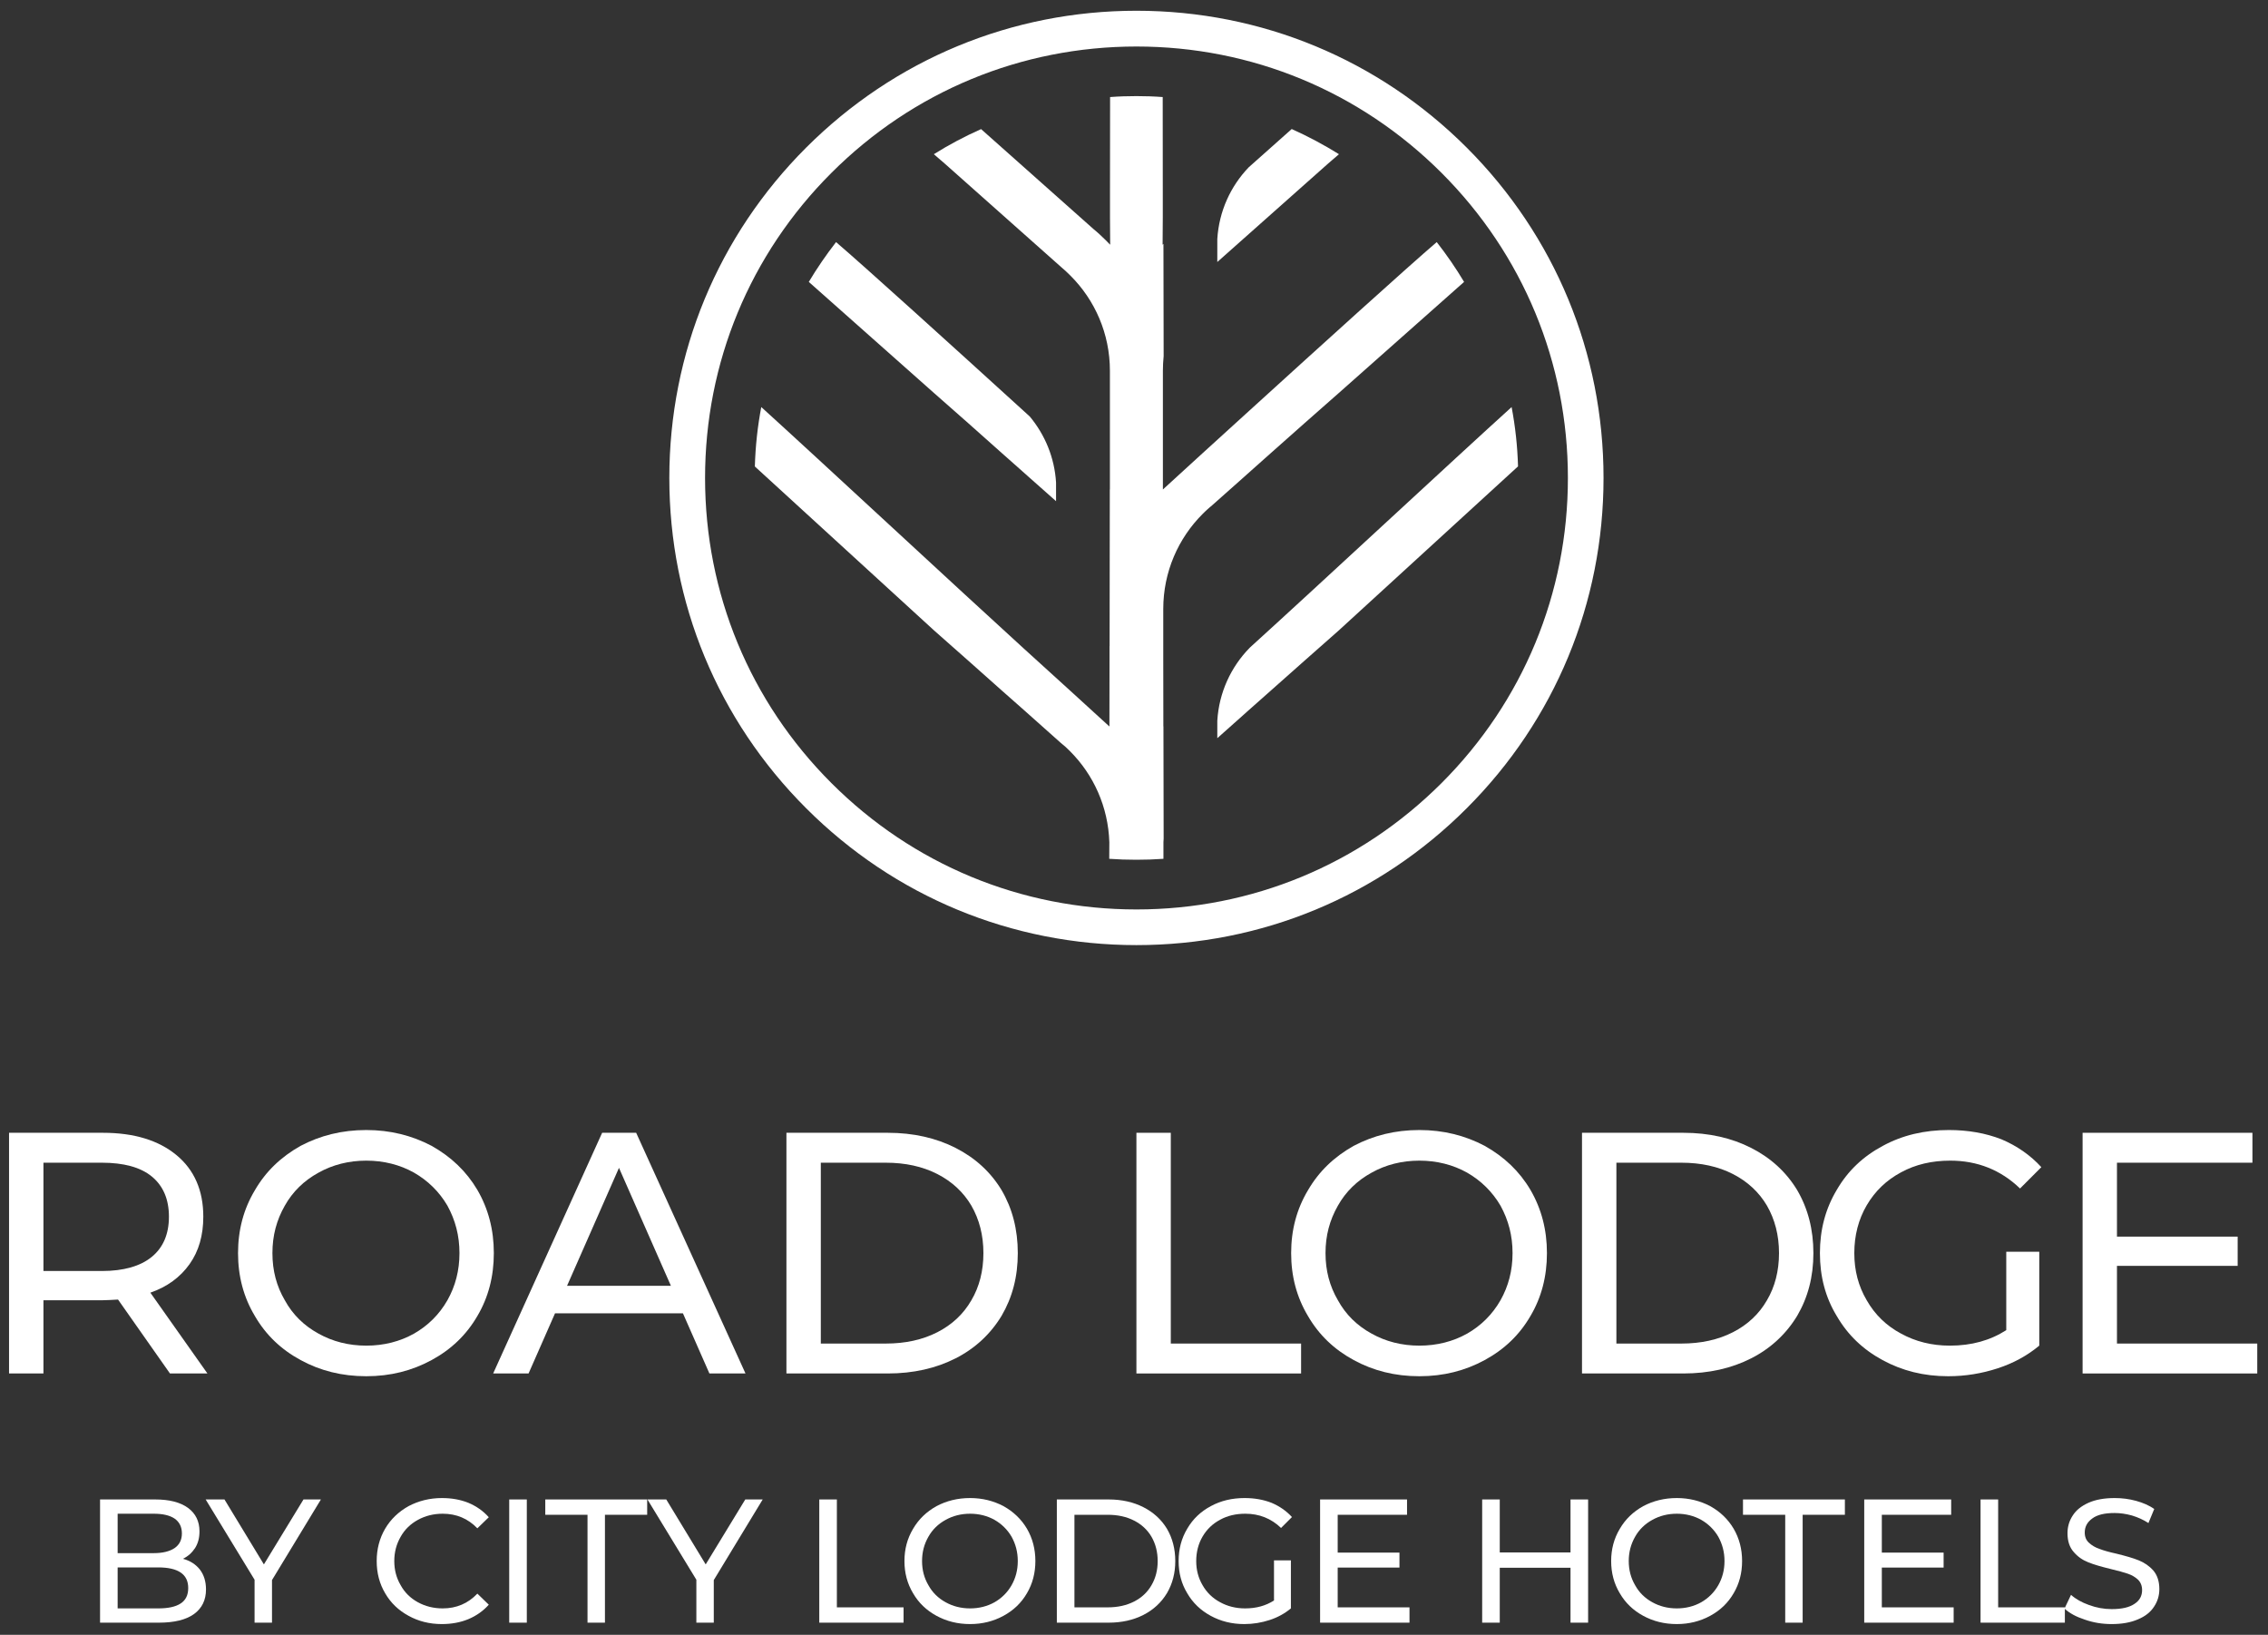
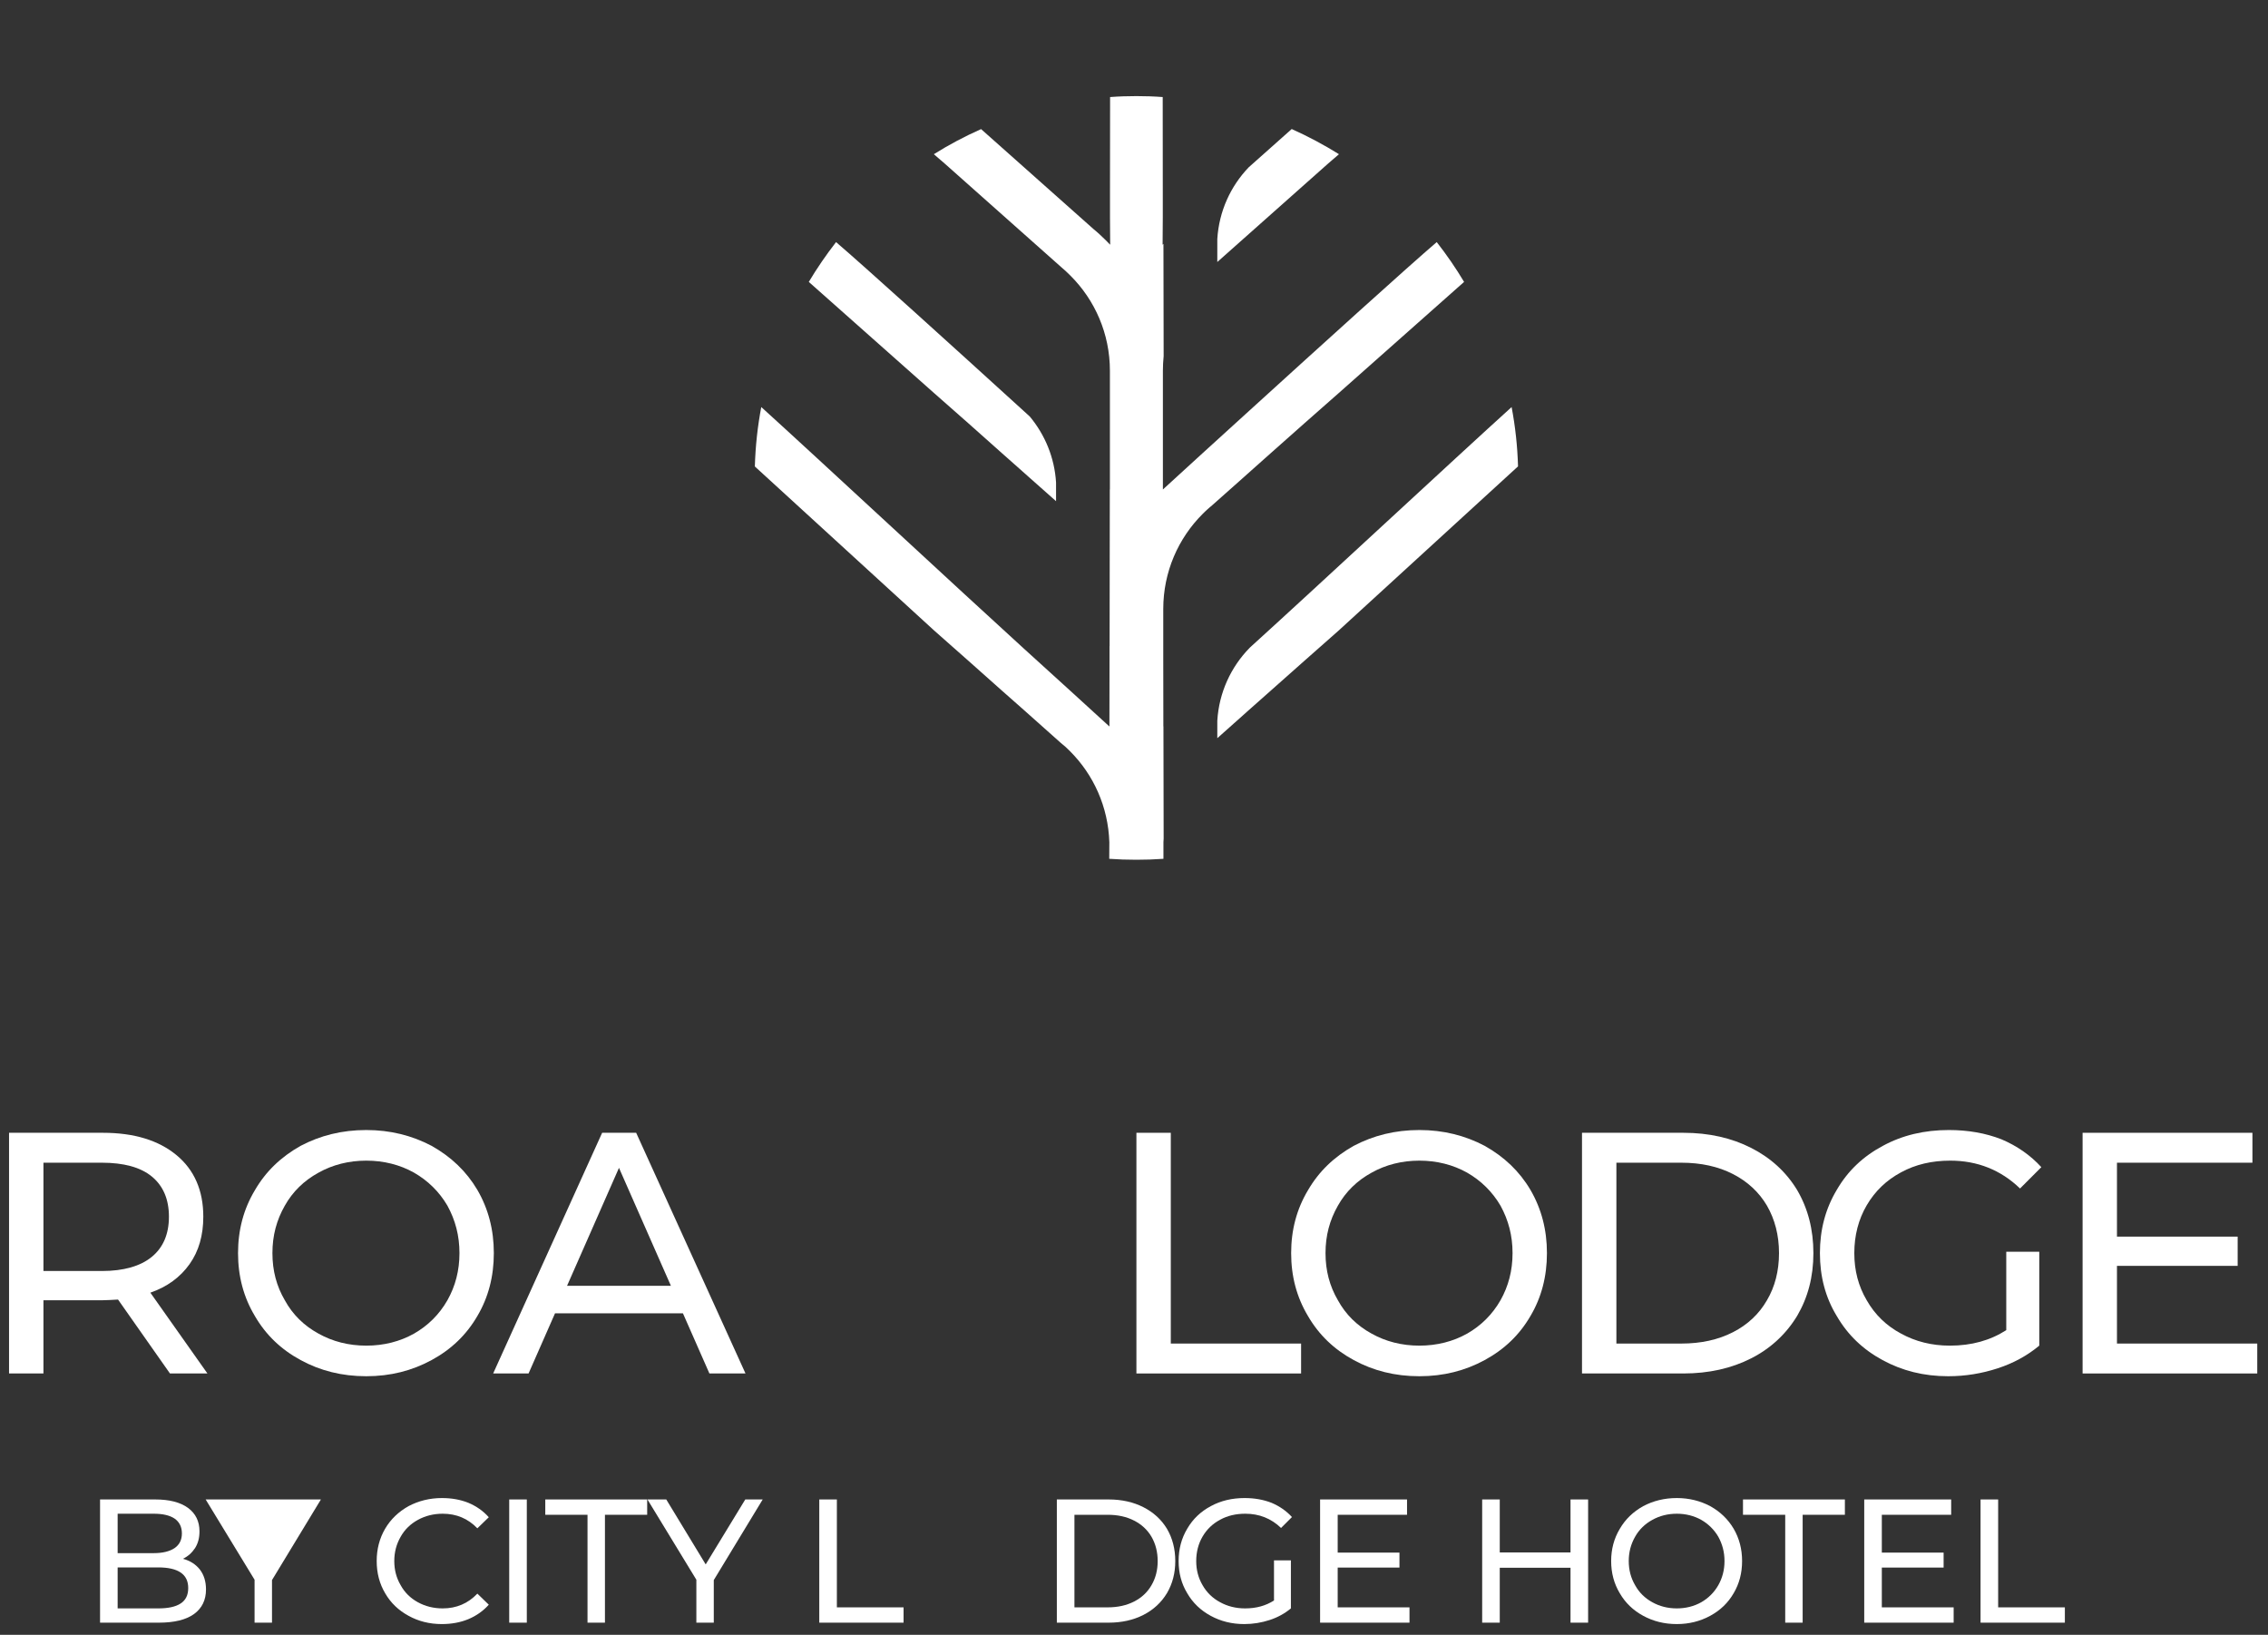
<svg xmlns="http://www.w3.org/2000/svg" width="111" height="80" viewBox="0 0 111 80" fill="none">
  <rect x="0" y="0" width="111" height="80" fill="#333333" stroke="none" />
  <g id="Group 6">
-     <path id="Vector" d="M70.552 38.32C66.559 42.308 61.261 44.504 55.621 44.504C49.982 44.504 44.679 42.308 40.691 38.32C36.699 34.332 34.507 29.03 34.507 23.39C34.507 17.75 36.699 12.447 40.691 8.46C44.679 4.472 49.982 2.276 55.621 2.276C61.261 2.276 66.559 4.472 70.552 8.46C74.539 12.447 76.736 17.75 76.736 23.39C76.736 29.03 74.539 34.332 70.552 38.32ZM71.784 7.223C67.468 2.908 61.727 0.526 55.621 0.526C49.511 0.526 43.774 2.908 39.455 7.223C35.135 11.543 32.758 17.284 32.758 23.39C32.758 29.496 35.135 35.237 39.455 39.552C43.774 43.872 49.511 46.249 55.621 46.249C61.727 46.249 67.468 43.872 71.784 39.552C76.103 35.237 78.48 29.496 78.48 23.39C78.48 17.284 76.103 11.543 71.784 7.223Z" fill="white" />
    <path id="Vector_2" d="M51.685 23.612V24.525L50.337 23.33L50.203 23.21L49.026 22.167L47.393 20.713L45.722 19.241L39.584 13.795C39.99 13.117 40.437 12.466 40.918 11.847C42.306 13.034 46.571 16.897 50.079 20.09L50.393 20.376C50.397 20.381 50.402 20.381 50.402 20.385C51.14 21.272 51.611 22.389 51.685 23.612Z" fill="white" />
    <path id="Vector_3" d="M65.531 7.546L64.991 8.012L59.577 12.821V11.699C59.66 10.338 60.228 9.111 61.114 8.187L63.219 6.314C64.021 6.674 64.792 7.084 65.531 7.546Z" fill="white" />
    <path id="Vector_4" d="M71.655 13.795L65.512 19.241L63.841 20.713L62.203 22.166L61.031 23.21L60.897 23.33L59.328 24.724C59.286 24.756 59.25 24.793 59.208 24.825L59.088 24.931C59.009 25 58.936 25.074 58.861 25.148C57.671 26.334 56.932 27.982 56.932 29.8V32.242L56.937 35.551L56.941 35.546L56.951 41.038C56.947 41.098 56.941 41.153 56.941 41.213V42.026C56.503 42.058 56.06 42.072 55.617 42.072C55.17 42.072 54.727 42.058 54.288 42.026L54.293 41.213C54.237 39.478 53.517 37.909 52.373 36.765C52.299 36.691 52.225 36.617 52.147 36.547L52.027 36.446C51.985 36.414 51.944 36.377 51.907 36.345L50.337 34.946L50.203 34.826L49.027 33.788L47.393 32.334L45.722 30.857L36.944 22.827C36.972 21.834 37.078 20.865 37.258 19.919C39.953 22.361 47.014 28.923 50.079 31.711L52.396 33.816C53.157 34.508 53.808 35.108 54.297 35.551L54.302 32.242V31.618L54.306 31.623L54.316 23.948L54.321 23.953V18.142C54.321 16.324 53.582 14.676 52.386 13.485C52.239 13.333 52.082 13.195 51.92 13.056L46.244 8.012L45.704 7.546C46.442 7.084 47.213 6.674 48.016 6.318L53.513 11.205C53.725 11.376 53.923 11.566 54.117 11.755C54.191 11.829 54.261 11.902 54.334 11.976L54.325 10.657V9.327L54.33 4.749C54.754 4.717 55.183 4.703 55.617 4.703C56.051 4.703 56.48 4.717 56.905 4.749L56.909 9.327V10.657L56.9 11.976L56.941 11.935L56.951 17.427C56.928 17.662 56.914 17.902 56.914 18.142V23.953C57.408 23.505 58.063 22.901 58.838 22.194L61.151 20.09C64.663 16.896 68.928 13.033 70.317 11.847C70.801 12.466 71.249 13.116 71.655 13.795Z" fill="white" />
    <path id="Vector_5" d="M74.295 22.822L65.513 30.858L63.842 32.334L62.203 33.788L61.031 34.827L60.898 34.947L59.577 36.123V35.27C59.66 33.885 60.246 32.639 61.151 31.711L61.188 31.674C64.28 28.873 71.3 22.343 73.981 19.92C74.161 20.866 74.267 21.835 74.295 22.822Z" fill="white" />
    <g id="Group">
      <path id="Vector_6" d="M8.318 67.211L5.777 63.594C5.458 63.61 5.222 63.627 5.037 63.627H2.126V67.211H0.443V55.433H5.037C6.568 55.433 7.763 55.803 8.638 56.526C9.513 57.25 9.95 58.26 9.95 59.538C9.95 60.447 9.732 61.221 9.277 61.861C8.823 62.5 8.184 62.971 7.359 63.257L10.152 67.211H8.318ZM4.987 62.197C6.047 62.197 6.871 61.961 7.426 61.507C7.982 61.053 8.268 60.397 8.268 59.538C8.268 58.68 7.982 58.024 7.426 57.57C6.871 57.115 6.047 56.897 4.987 56.897H2.126V62.197H4.987Z" fill="white" />
    </g>
    <g id="Group_2">
      <path id="Vector_7" d="M17.927 67.346C16.732 67.346 15.672 67.077 14.713 66.555C13.754 66.034 13.013 65.327 12.475 64.401C11.919 63.476 11.65 62.45 11.65 61.322C11.65 60.195 11.919 59.168 12.475 58.243C13.013 57.317 13.754 56.611 14.713 56.072C15.672 55.567 16.732 55.298 17.927 55.298C19.104 55.298 20.165 55.567 21.124 56.072C22.083 56.611 22.823 57.317 23.362 58.226C23.9 59.151 24.169 60.178 24.169 61.322C24.169 62.466 23.9 63.493 23.362 64.401C22.823 65.327 22.083 66.034 21.124 66.555C20.165 67.077 19.104 67.346 17.927 67.346ZM17.927 65.849C18.785 65.849 19.576 65.647 20.265 65.26C20.939 64.873 21.494 64.334 21.898 63.627C22.285 62.938 22.487 62.18 22.487 61.322C22.487 60.464 22.285 59.707 21.898 59C21.494 58.31 20.939 57.772 20.265 57.385C19.576 56.998 18.785 56.796 17.927 56.796C17.068 56.796 16.277 56.998 15.588 57.385C14.881 57.772 14.326 58.31 13.939 59C13.535 59.707 13.333 60.464 13.333 61.322C13.333 62.18 13.535 62.938 13.939 63.627C14.326 64.334 14.881 64.873 15.588 65.26C16.277 65.647 17.068 65.849 17.927 65.849Z" fill="white" />
    </g>
    <g id="Group_3">
      <path id="Vector_8" d="M33.424 64.267H27.164L25.869 67.211H24.136L29.47 55.433H31.135L36.486 67.211H34.72L33.424 64.267ZM32.835 62.92L30.294 57.149L27.753 62.92H32.835Z" fill="white" />
    </g>
    <g id="Group_4">
-       <path id="Vector_9" d="M38.489 55.433H43.453C44.698 55.433 45.808 55.685 46.768 56.173C47.727 56.661 48.484 57.351 49.022 58.243C49.544 59.135 49.813 60.161 49.813 61.322C49.813 62.483 49.544 63.493 49.022 64.385C48.484 65.276 47.727 65.983 46.768 66.471C45.808 66.959 44.698 67.211 43.453 67.211H38.489V55.433ZM43.352 65.747C44.311 65.747 45.152 65.562 45.876 65.192C46.599 64.822 47.155 64.3 47.542 63.627C47.929 62.971 48.13 62.197 48.13 61.322C48.13 60.447 47.929 59.673 47.542 59C47.155 58.344 46.599 57.822 45.876 57.452C45.152 57.082 44.311 56.897 43.352 56.897H40.172V65.747H43.352Z" fill="white" />
-     </g>
+       </g>
    <g id="Group_5">
      <path id="Vector_10" d="M55.618 55.433H57.301V65.747H63.678V67.211H55.618V55.433Z" fill="white" />
    </g>
    <g id="Group_6">
      <path id="Vector_11" d="M69.467 67.346C68.272 67.346 67.212 67.077 66.253 66.555C65.294 66.034 64.554 65.327 64.015 64.401C63.46 63.476 63.191 62.45 63.191 61.322C63.191 60.195 63.46 59.168 64.015 58.243C64.554 57.317 65.294 56.611 66.253 56.072C67.212 55.567 68.272 55.298 69.467 55.298C70.645 55.298 71.705 55.567 72.664 56.072C73.623 56.611 74.364 57.317 74.902 58.226C75.441 59.151 75.71 60.178 75.71 61.322C75.71 62.466 75.441 63.493 74.902 64.401C74.364 65.327 73.623 66.034 72.664 66.555C71.705 67.077 70.645 67.346 69.467 67.346ZM69.467 65.849C70.325 65.849 71.116 65.647 71.806 65.26C72.479 64.873 73.034 64.334 73.438 63.627C73.825 62.938 74.027 62.18 74.027 61.322C74.027 60.464 73.825 59.707 73.438 59C73.034 58.31 72.479 57.772 71.806 57.385C71.116 56.998 70.325 56.796 69.467 56.796C68.609 56.796 67.818 56.998 67.128 57.385C66.421 57.772 65.866 58.31 65.479 59C65.075 59.707 64.873 60.464 64.873 61.322C64.873 62.18 65.075 62.938 65.479 63.627C65.866 64.334 66.421 64.873 67.128 65.26C67.818 65.647 68.609 65.849 69.467 65.849Z" fill="white" />
    </g>
    <g id="Group_7">
      <path id="Vector_12" d="M77.426 55.433H82.39C83.635 55.433 84.746 55.685 85.705 56.173C86.664 56.661 87.421 57.351 87.96 58.243C88.481 59.135 88.751 60.161 88.751 61.322C88.751 62.483 88.481 63.493 87.96 64.385C87.421 65.276 86.664 65.983 85.705 66.471C84.746 66.959 83.635 67.211 82.39 67.211H77.426V55.433ZM82.289 65.747C83.248 65.747 84.09 65.562 84.813 65.192C85.537 64.822 86.092 64.3 86.479 63.627C86.866 62.971 87.068 62.197 87.068 61.322C87.068 60.447 86.866 59.673 86.479 59C86.092 58.344 85.537 57.822 84.813 57.452C84.09 57.082 83.248 56.897 82.289 56.897H79.109V65.747H82.289Z" fill="white" />
    </g>
    <g id="Group_8">
      <path id="Vector_13" d="M98.19 61.255H99.806V65.849C99.217 66.337 98.544 66.707 97.77 66.959C96.996 67.212 96.188 67.346 95.347 67.346C94.152 67.346 93.092 67.077 92.133 66.555C91.174 66.034 90.433 65.327 89.895 64.401C89.34 63.493 89.07 62.466 89.07 61.322C89.07 60.178 89.34 59.151 89.895 58.226C90.433 57.3 91.174 56.594 92.15 56.072C93.109 55.55 94.186 55.298 95.38 55.298C96.323 55.298 97.181 55.45 97.955 55.752C98.712 56.072 99.368 56.526 99.907 57.115L98.864 58.159C97.921 57.25 96.777 56.796 95.448 56.796C94.556 56.796 93.748 56.981 93.041 57.368C92.318 57.755 91.763 58.293 91.359 58.983C90.955 59.673 90.753 60.464 90.753 61.322C90.753 62.18 90.955 62.938 91.359 63.627C91.763 64.334 92.318 64.873 93.041 65.26C93.748 65.647 94.539 65.849 95.431 65.849C96.491 65.849 97.4 65.596 98.19 65.091V61.255Z" fill="white" />
    </g>
    <g id="Group_9">
      <path id="Vector_14" d="M110.474 65.747V67.211H101.926V55.433H110.238V56.897H103.608V60.514H109.515V61.945H103.608V65.747H110.474Z" fill="white" />
    </g>
    <g id="Group_10">
      <path id="Vector_15" d="M8.954 76.279C9.307 76.373 9.582 76.554 9.781 76.804C9.979 77.062 10.082 77.39 10.082 77.777C10.082 78.303 9.884 78.699 9.496 78.983C9.1 79.267 8.523 79.405 7.774 79.405H4.897V73.376H7.602C8.291 73.376 8.825 73.514 9.204 73.79C9.574 74.065 9.763 74.444 9.763 74.935C9.763 75.254 9.694 75.521 9.548 75.753C9.393 75.986 9.204 76.158 8.954 76.279ZM5.758 74.074V76.003H7.524C7.963 76.003 8.308 75.917 8.549 75.753C8.781 75.59 8.902 75.357 8.902 75.038C8.902 74.72 8.781 74.479 8.549 74.315C8.308 74.151 7.963 74.074 7.524 74.074H5.758ZM7.739 78.707C8.23 78.707 8.592 78.63 8.842 78.466C9.092 78.303 9.212 78.053 9.212 77.708C9.212 77.037 8.721 76.701 7.739 76.701H5.758V78.707H7.739Z" fill="white" />
    </g>
    <g id="Group_11">
-       <path id="Vector_16" d="M13.312 77.321V79.405H12.459V77.304L10.065 73.376H10.986L12.915 76.554L14.853 73.376H15.706L13.312 77.321Z" fill="white" />
+       <path id="Vector_16" d="M13.312 77.321V79.405H12.459V77.304L10.065 73.376H10.986L14.853 73.376H15.706L13.312 77.321Z" fill="white" />
    </g>
    <g id="Group_12">
      <path id="Vector_17" d="M21.623 79.474C21.02 79.474 20.477 79.336 19.995 79.069C19.504 78.802 19.125 78.44 18.85 77.966C18.574 77.501 18.436 76.976 18.436 76.39C18.436 75.805 18.574 75.279 18.85 74.806C19.125 74.341 19.504 73.979 19.995 73.703C20.486 73.445 21.029 73.307 21.631 73.307C22.105 73.307 22.536 73.385 22.923 73.54C23.311 73.703 23.647 73.936 23.922 74.246L23.363 74.788C22.906 74.315 22.346 74.074 21.666 74.074C21.218 74.074 20.813 74.177 20.452 74.375C20.09 74.573 19.806 74.849 19.608 75.202C19.401 75.564 19.297 75.951 19.297 76.39C19.297 76.83 19.401 77.217 19.608 77.57C19.806 77.932 20.09 78.208 20.452 78.406C20.813 78.604 21.218 78.707 21.666 78.707C22.338 78.707 22.906 78.466 23.363 77.984L23.922 78.526C23.647 78.836 23.311 79.069 22.923 79.233C22.527 79.396 22.097 79.474 21.623 79.474Z" fill="white" />
    </g>
    <g id="Group_13">
      <path id="Vector_18" d="M25.783 73.376H24.922V79.405H25.783V73.376Z" fill="white" />
    </g>
    <g id="Group_14">
      <path id="Vector_19" d="M28.754 74.126H26.687V73.376H31.674V74.126H29.607V79.405H28.754V74.126Z" fill="white" />
    </g>
    <g id="Group_15">
      <path id="Vector_20" d="M34.934 77.321V79.405H34.081V77.304L31.687 73.376H32.608L34.538 76.554L36.475 73.376H37.328L34.934 77.321Z" fill="white" />
    </g>
    <g id="Group_16">
      <path id="Vector_21" d="M40.097 73.376H40.958V78.656H44.222V79.405H40.097V73.376Z" fill="white" />
    </g>
    <g id="Group_17">
-       <path id="Vector_22" d="M47.478 79.474C46.866 79.474 46.324 79.336 45.833 79.069C45.342 78.802 44.963 78.44 44.687 77.966C44.403 77.493 44.265 76.968 44.265 76.39C44.265 75.813 44.403 75.288 44.687 74.814C44.963 74.341 45.342 73.979 45.833 73.703C46.324 73.445 46.866 73.307 47.478 73.307C48.081 73.307 48.623 73.445 49.114 73.703C49.605 73.979 49.984 74.341 50.26 74.806C50.535 75.279 50.673 75.805 50.673 76.39C50.673 76.976 50.535 77.501 50.26 77.966C49.984 78.44 49.605 78.802 49.114 79.069C48.623 79.336 48.081 79.474 47.478 79.474ZM47.478 78.707C47.917 78.707 48.322 78.604 48.675 78.406C49.02 78.208 49.304 77.932 49.51 77.57C49.709 77.217 49.812 76.83 49.812 76.39C49.812 75.951 49.709 75.564 49.51 75.202C49.304 74.849 49.02 74.573 48.675 74.375C48.322 74.177 47.917 74.074 47.478 74.074C47.039 74.074 46.634 74.177 46.281 74.375C45.919 74.573 45.635 74.849 45.437 75.202C45.23 75.564 45.127 75.951 45.127 76.39C45.127 76.83 45.23 77.217 45.437 77.57C45.635 77.932 45.919 78.208 46.281 78.406C46.634 78.604 47.039 78.707 47.478 78.707Z" fill="white" />
-     </g>
+       </g>
    <g id="Group_18">
      <path id="Vector_23" d="M51.724 73.376H54.264C54.902 73.376 55.47 73.505 55.961 73.755C56.452 74.005 56.84 74.358 57.115 74.814C57.382 75.271 57.52 75.796 57.52 76.391C57.52 76.985 57.382 77.502 57.115 77.958C56.84 78.415 56.452 78.776 55.961 79.026C55.47 79.276 54.902 79.405 54.264 79.405H51.724V73.376ZM54.213 78.656C54.704 78.656 55.134 78.561 55.505 78.371C55.875 78.182 56.159 77.915 56.357 77.571C56.555 77.235 56.659 76.838 56.659 76.391C56.659 75.943 56.555 75.547 56.357 75.202C56.159 74.866 55.875 74.599 55.505 74.41C55.134 74.22 54.704 74.126 54.213 74.126H52.585V78.656H54.213Z" fill="white" />
    </g>
    <g id="Group_19">
      <path id="Vector_24" d="M62.352 76.356H63.179V78.707C62.877 78.957 62.533 79.147 62.137 79.276C61.741 79.405 61.327 79.474 60.897 79.474C60.285 79.474 59.742 79.336 59.252 79.069C58.761 78.802 58.382 78.44 58.106 77.966C57.822 77.501 57.684 76.976 57.684 76.39C57.684 75.805 57.822 75.279 58.106 74.806C58.382 74.332 58.761 73.97 59.26 73.703C59.751 73.436 60.302 73.307 60.914 73.307C61.396 73.307 61.835 73.385 62.231 73.54C62.619 73.703 62.955 73.936 63.231 74.237L62.697 74.771C62.214 74.306 61.629 74.074 60.948 74.074C60.492 74.074 60.078 74.168 59.717 74.367C59.346 74.565 59.062 74.84 58.855 75.193C58.649 75.546 58.545 75.951 58.545 76.39C58.545 76.83 58.649 77.217 58.855 77.57C59.062 77.932 59.346 78.208 59.717 78.406C60.078 78.604 60.483 78.707 60.94 78.707C61.482 78.707 61.947 78.578 62.352 78.32V76.356Z" fill="white" />
    </g>
    <g id="Group_20">
      <path id="Vector_25" d="M68.983 78.656V79.405H64.608V73.376H68.863V74.126H65.469V75.977H68.492V76.709H65.469V78.656H68.983Z" fill="white" />
    </g>
    <g id="Group_21">
      <path id="Vector_26" d="M77.725 73.376V79.405H76.864V76.718H73.401V79.405H72.54V73.376H73.401V75.969H76.864V73.376H77.725Z" fill="white" />
    </g>
    <g id="Group_22">
      <path id="Vector_27" d="M82.066 79.474C81.454 79.474 80.911 79.336 80.421 79.069C79.93 78.802 79.551 78.44 79.275 77.966C78.991 77.493 78.853 76.968 78.853 76.39C78.853 75.813 78.991 75.288 79.275 74.814C79.551 74.341 79.93 73.979 80.421 73.703C80.911 73.445 81.454 73.307 82.066 73.307C82.668 73.307 83.211 73.445 83.702 73.703C84.193 73.979 84.572 74.341 84.847 74.806C85.123 75.279 85.261 75.805 85.261 76.39C85.261 76.976 85.123 77.501 84.847 77.966C84.572 78.44 84.193 78.802 83.702 79.069C83.211 79.336 82.668 79.474 82.066 79.474ZM82.066 78.707C82.505 78.707 82.91 78.604 83.263 78.406C83.607 78.208 83.891 77.932 84.098 77.57C84.296 77.217 84.4 76.83 84.4 76.39C84.4 75.951 84.296 75.564 84.098 75.202C83.891 74.849 83.607 74.573 83.263 74.375C82.91 74.177 82.505 74.074 82.066 74.074C81.626 74.074 81.222 74.177 80.868 74.375C80.507 74.573 80.222 74.849 80.024 75.202C79.818 75.564 79.714 75.951 79.714 76.39C79.714 76.83 79.818 77.217 80.024 77.57C80.222 77.932 80.507 78.208 80.868 78.406C81.222 78.604 81.626 78.707 82.066 78.707Z" fill="white" />
    </g>
    <g id="Group_23">
      <path id="Vector_28" d="M87.372 74.126H85.305V73.376H90.292V74.126H88.225V79.405H87.372V74.126Z" fill="white" />
    </g>
    <g id="Group_24">
      <path id="Vector_29" d="M95.615 78.656V79.405H91.239V73.376H95.494V74.126H92.1V75.977H95.124V76.709H92.1V78.656H95.615Z" fill="white" />
    </g>
    <g id="Group_25">
      <path id="Vector_30" d="M96.932 73.376H97.793V78.656H101.058V79.405H96.932V73.376Z" fill="white" />
    </g>
    <g id="Group_26">
-       <path id="Vector_31" d="M103.348 79.474C102.892 79.474 102.461 79.405 102.039 79.258C101.617 79.121 101.281 78.94 101.04 78.716L101.359 78.044C101.591 78.251 101.884 78.414 102.246 78.544C102.599 78.673 102.97 78.742 103.348 78.742C103.848 78.742 104.218 78.656 104.468 78.483C104.718 78.32 104.838 78.096 104.838 77.811C104.838 77.605 104.77 77.433 104.64 77.303C104.503 77.174 104.339 77.079 104.141 77.01C103.943 76.942 103.659 76.864 103.297 76.778C102.84 76.666 102.479 76.563 102.203 76.451C101.919 76.339 101.686 76.175 101.488 75.943C101.29 75.719 101.187 75.417 101.187 75.03C101.187 74.711 101.273 74.418 101.445 74.16C101.609 73.901 101.867 73.695 102.212 73.54C102.556 73.385 102.987 73.307 103.495 73.307C103.848 73.307 104.201 73.35 104.546 73.445C104.89 73.54 105.183 73.669 105.433 73.841L105.148 74.53C104.899 74.367 104.623 74.246 104.339 74.16C104.055 74.082 103.77 74.039 103.495 74.039C103.004 74.039 102.642 74.125 102.401 74.306C102.151 74.487 102.031 74.711 102.031 74.995C102.031 75.202 102.1 75.374 102.237 75.495C102.375 75.624 102.547 75.727 102.754 75.796C102.952 75.874 103.228 75.951 103.581 76.029C104.037 76.141 104.399 76.244 104.675 76.356C104.95 76.468 105.192 76.632 105.39 76.856C105.579 77.079 105.682 77.381 105.682 77.76C105.682 78.079 105.596 78.363 105.424 78.621C105.252 78.888 104.993 79.095 104.64 79.241C104.287 79.396 103.857 79.474 103.348 79.474Z" fill="white" />
-     </g>
+       </g>
  </g>
</svg>